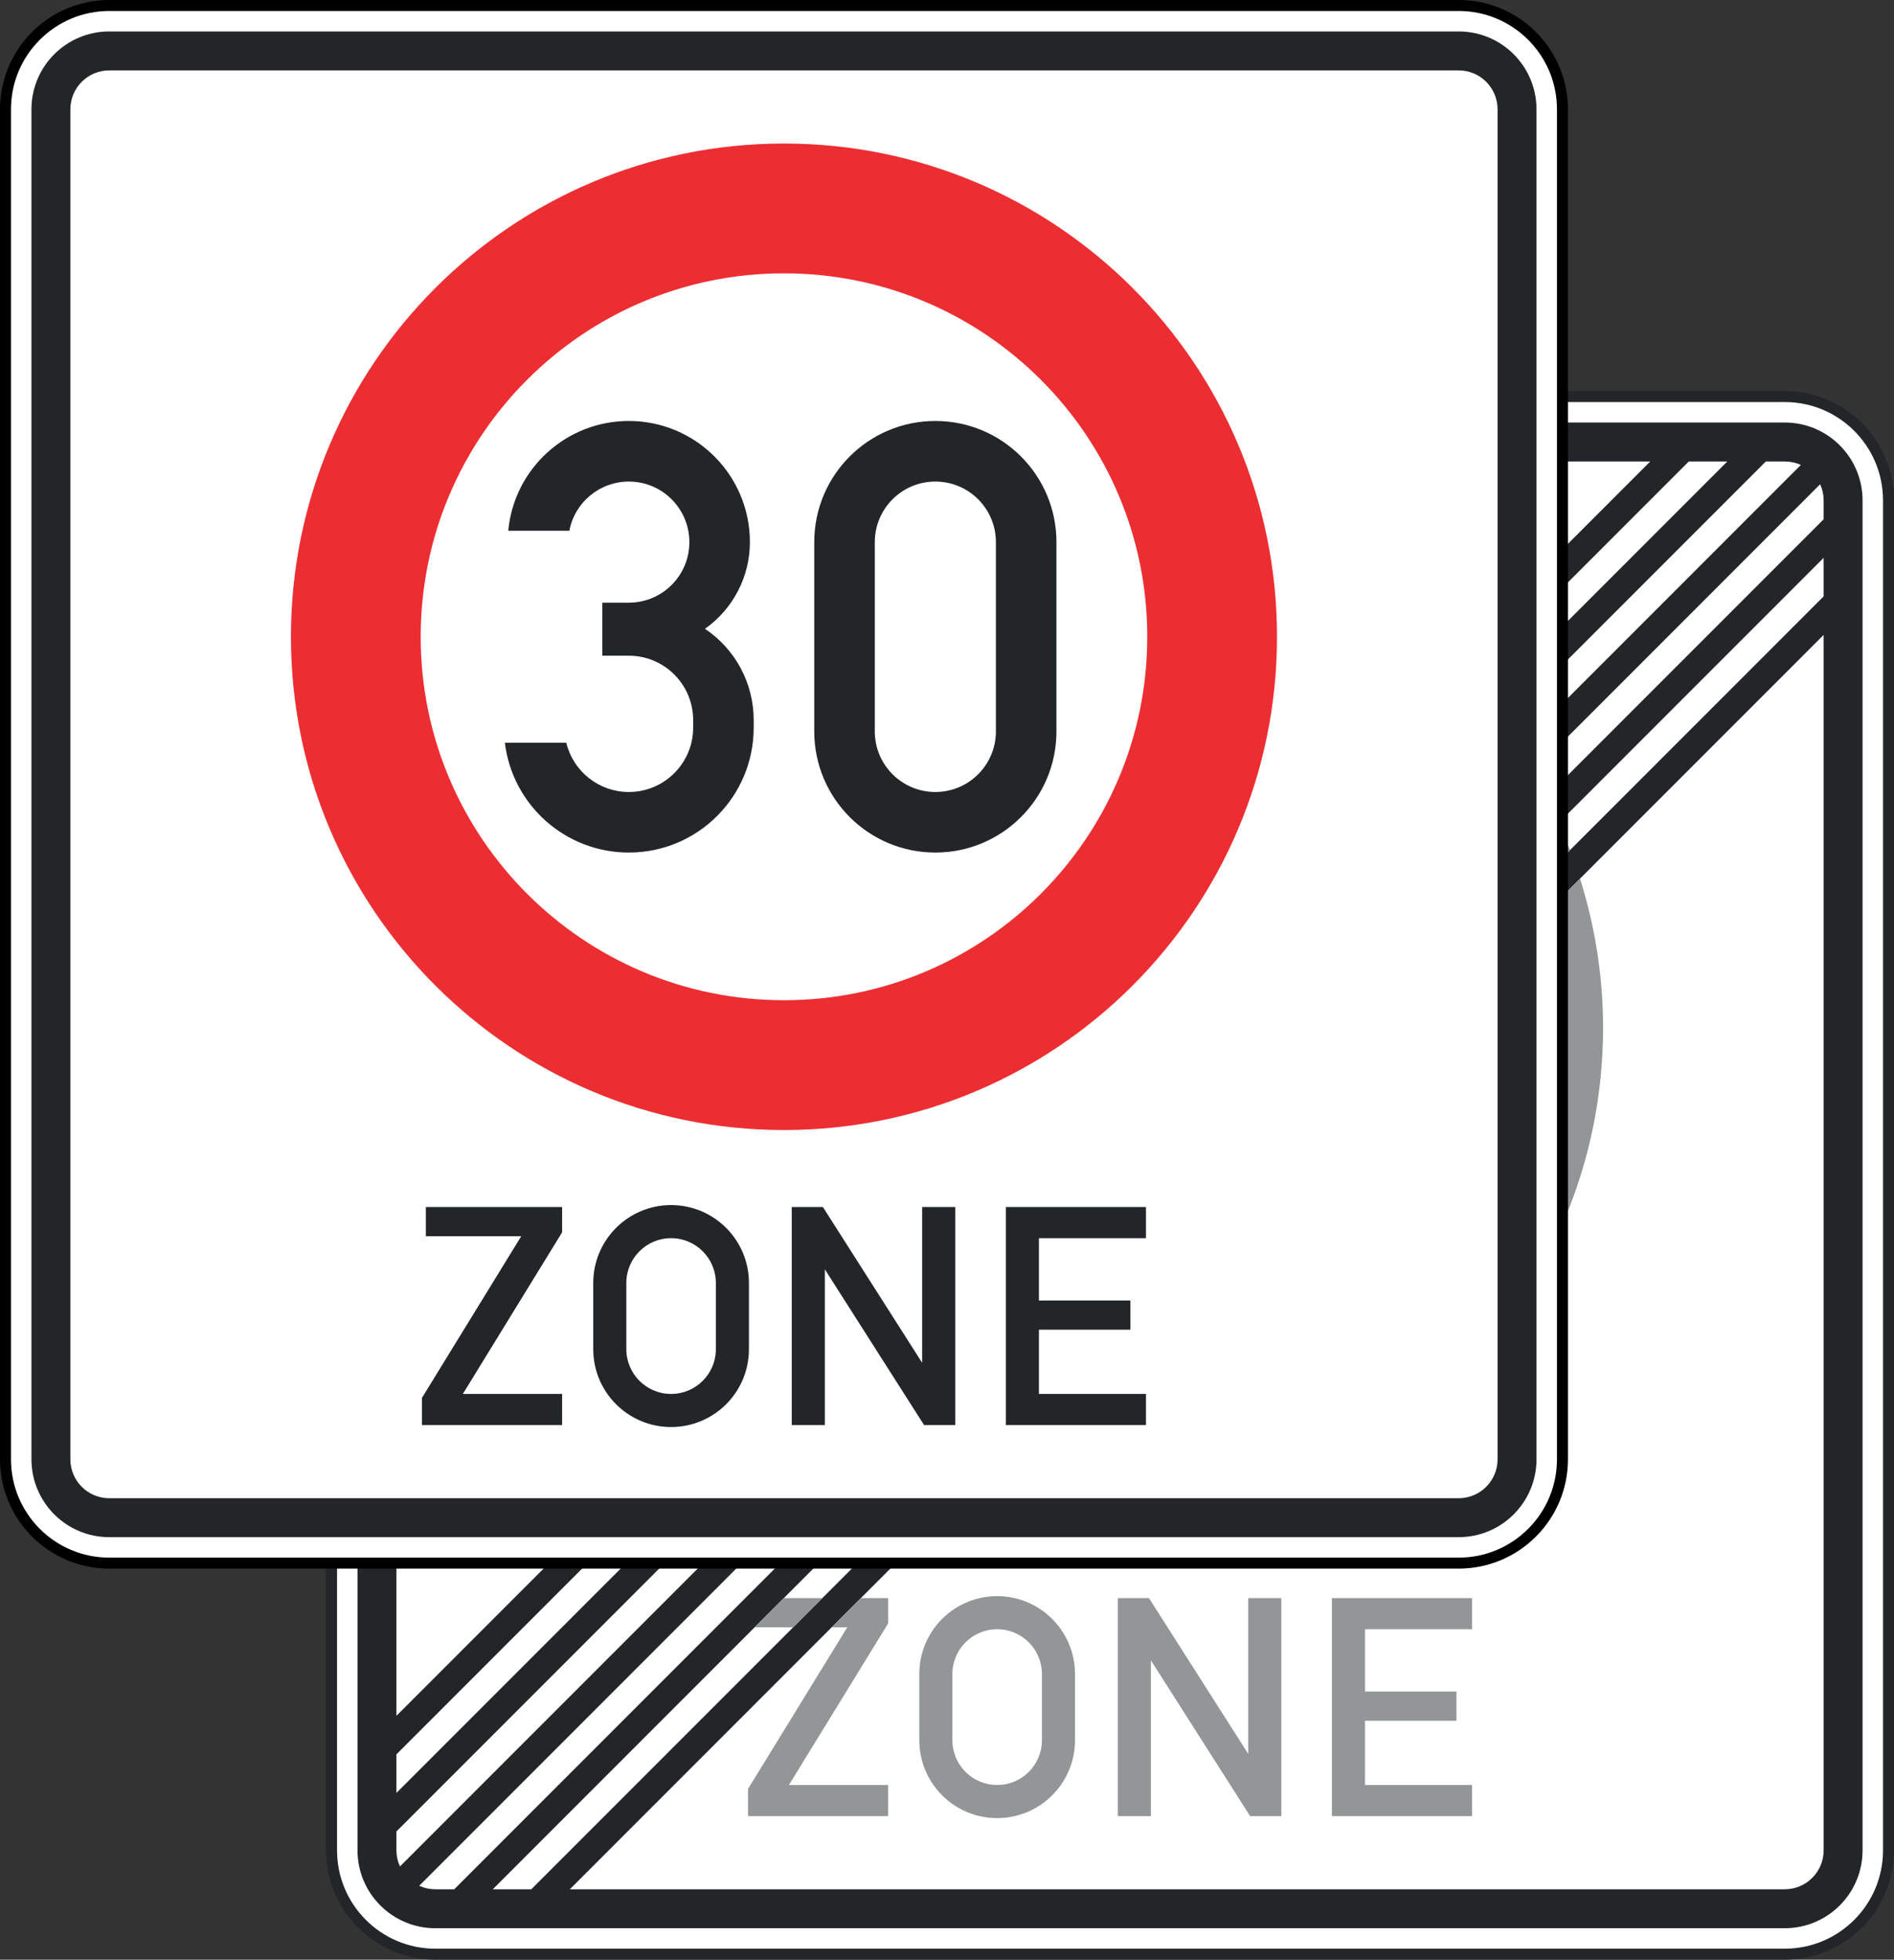
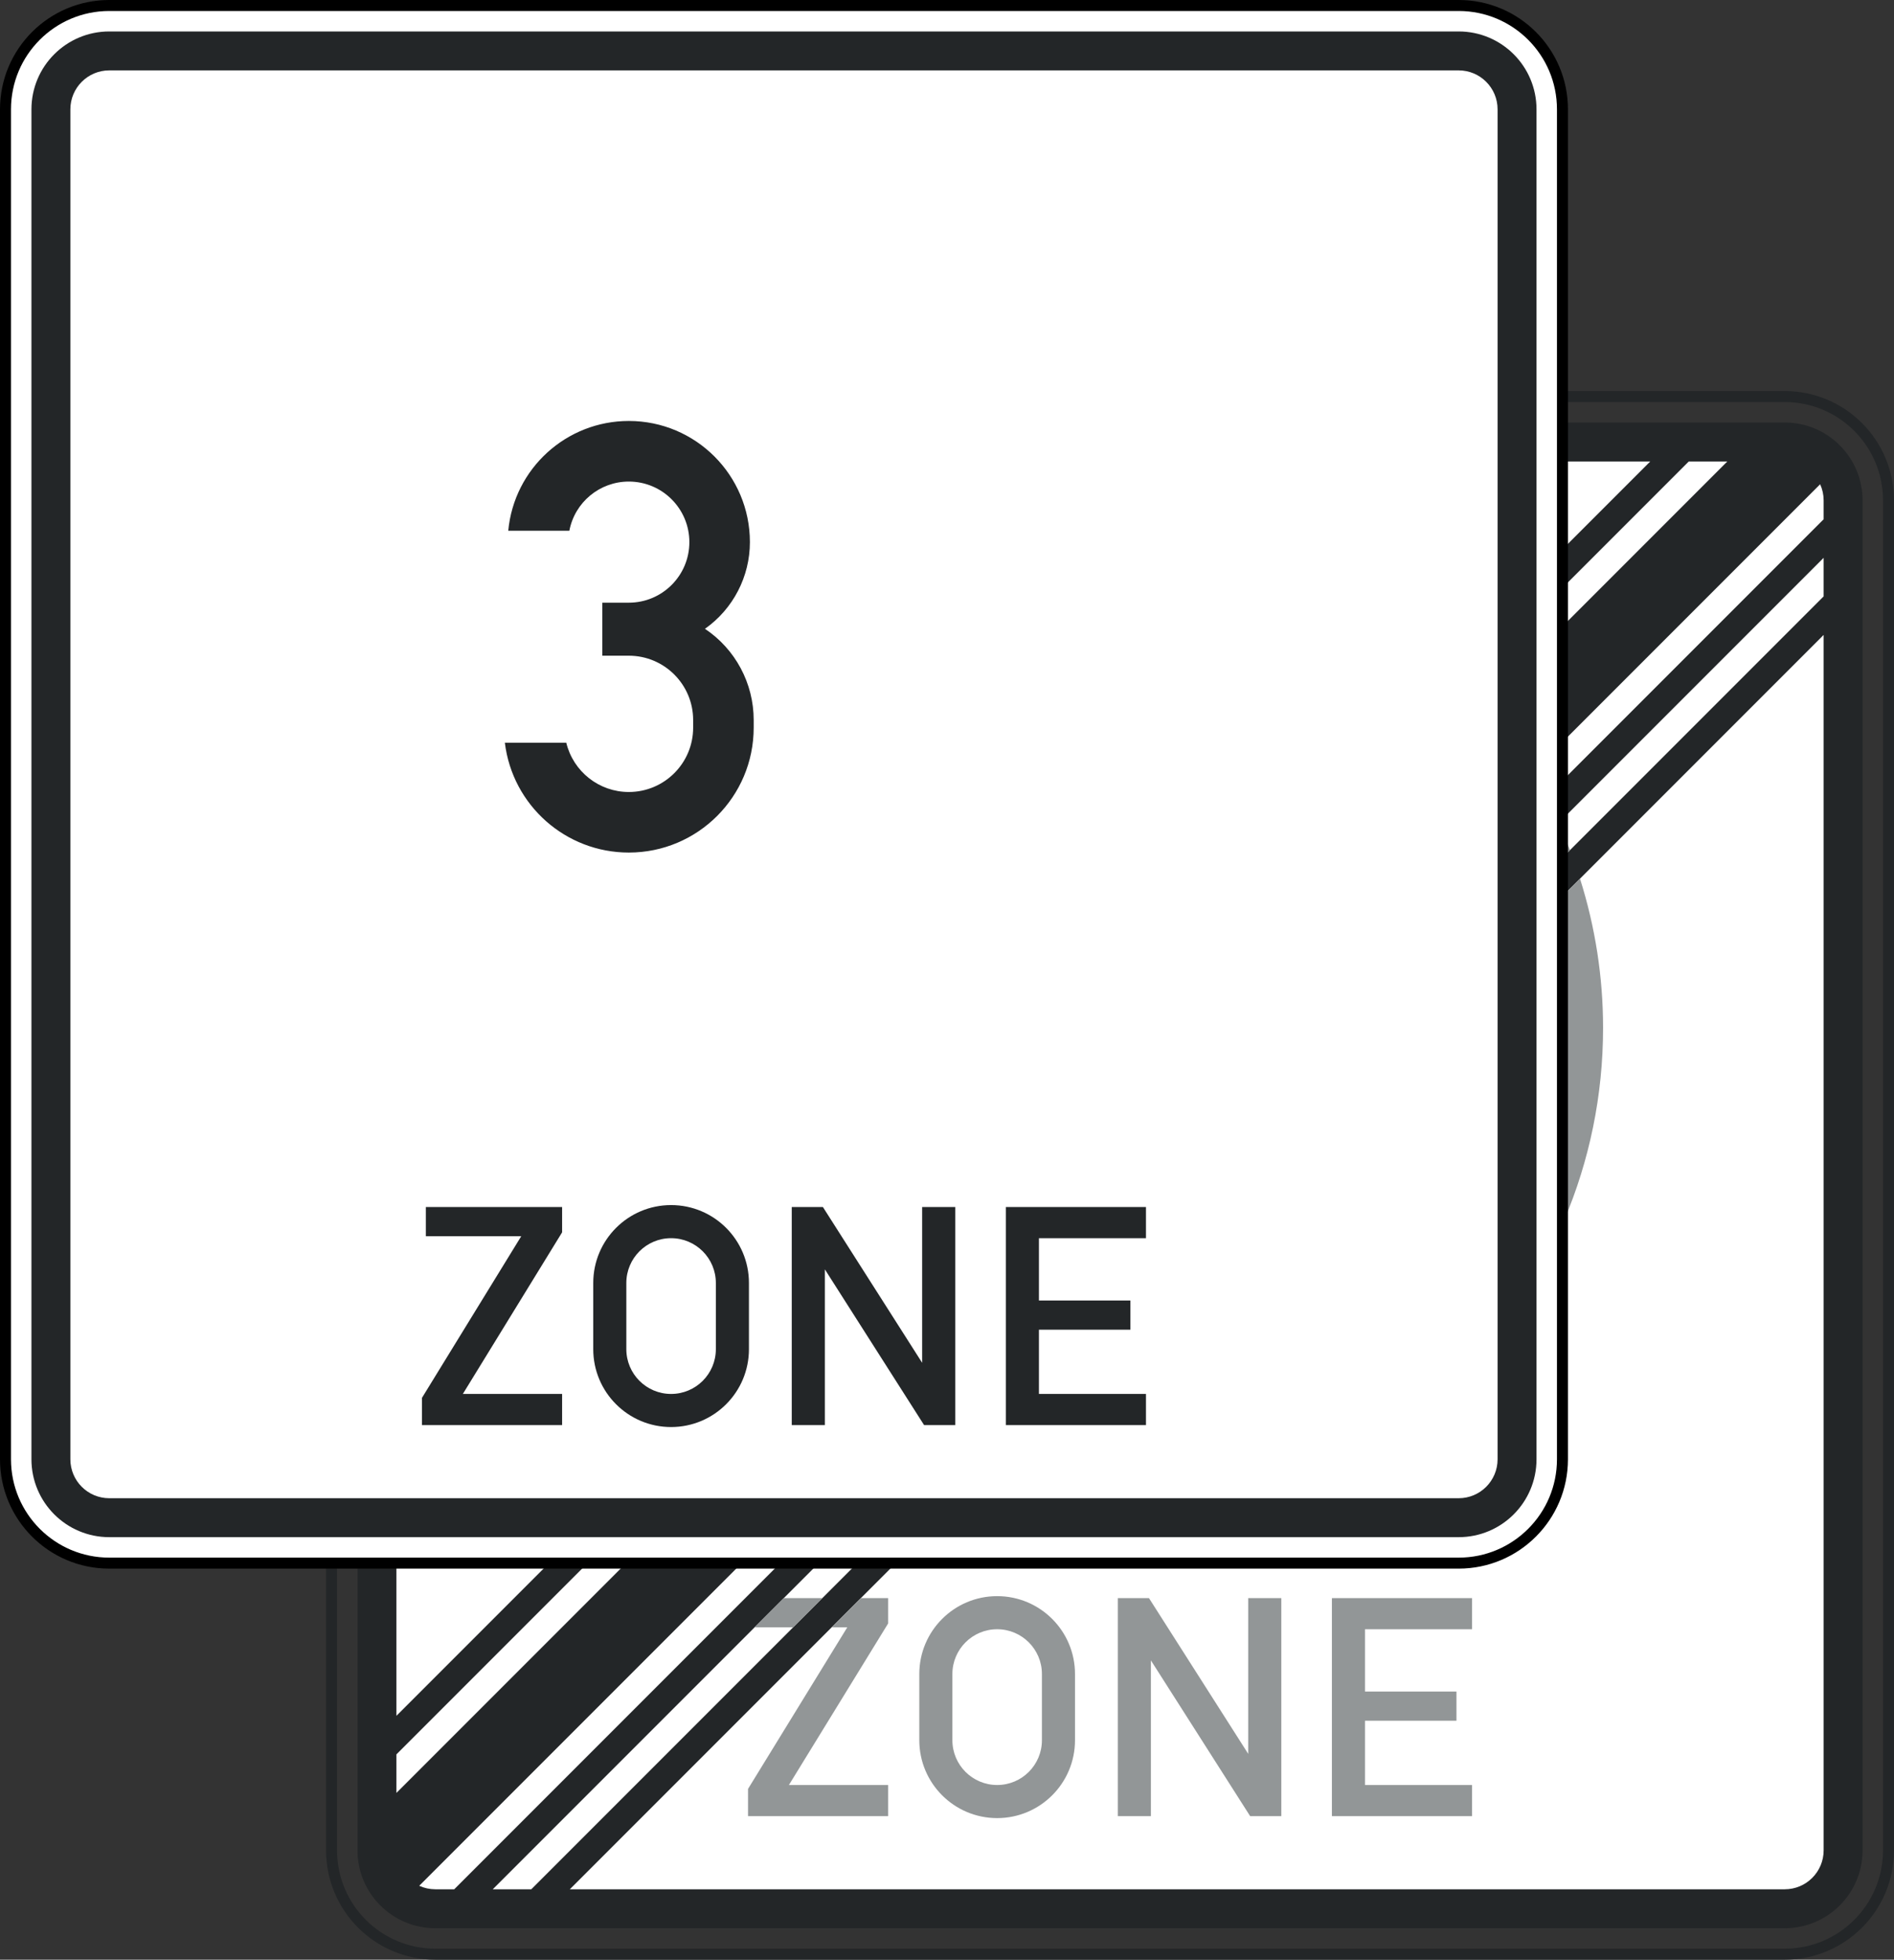
<svg xmlns="http://www.w3.org/2000/svg" width="1034.48pt" height="1069.89pt" viewBox="0 0 1034.48 1069.89" version="1.1">
  <rect x="0" y="0" width="1034.48" height="1069.89" fill="#333333" stroke="none" />
  <defs>
    <clipPath id="clip1">
      <path d="M 96 131 L 1034.48 131 L 1034.48 1069.891 L 96 1069.891 Z M 96 131 " />
    </clipPath>
  </defs>
  <g id="surface1">
-     <path style=" stroke:none;fill-rule:evenodd;fill:rgb(100%,100%,100%);fill-opacity:1;" d="M 181.09 1010.199 L 181.09 273.191 C 181.09 241.883 206.477 216.5 237.785 216.5 L 974.793 216.5 C 1006.102 216.5 1031.48 241.883 1031.48 273.191 L 1031.48 1010.199 C 1031.48 1041.512 1006.102 1066.891 974.793 1066.891 L 237.785 1066.891 C 206.477 1066.891 181.09 1041.512 181.09 1010.199 " />
    <g clip-path="url(#clip1)" clip-rule="nonzero">
      <path style="fill:none;stroke-width:60;stroke-linecap:butt;stroke-linejoin:miter;stroke:rgb(13.699%,14.899%,15.7%);stroke-opacity:1;stroke-miterlimit:10;" d="M 1810.898 596.908 L 1810.898 7966.986 C 1810.898 8280.072 2064.766 8533.9 2377.852 8533.9 L 9747.93 8533.9 C 10061.016 8533.9 10314.805 8280.072 10314.805 7966.986 L 10314.805 596.908 C 10314.805 283.783 10061.016 29.994 9747.93 29.994 L 2377.852 29.994 C 2064.766 29.994 1810.898 283.783 1810.898 596.908 Z M 1810.898 596.908 " transform="matrix(0.1,0,0,-0.1,0,1069.89)" />
    </g>
    <path style=" stroke:none;fill-rule:evenodd;fill:rgb(13.699%,14.899%,15.7%);fill-opacity:1;" d="M 195.266 1010.199 L 195.266 273.191 C 195.266 249.707 214.301 230.672 237.785 230.672 L 974.793 230.672 C 998.277 230.672 1017.309 249.707 1017.309 273.191 L 1017.309 1010.199 C 1017.309 1033.691 998.277 1052.719 974.793 1052.719 L 237.785 1052.719 C 214.301 1052.719 195.266 1033.691 195.266 1010.199 " />
    <path style=" stroke:none;fill-rule:evenodd;fill:rgb(100%,100%,100%);fill-opacity:1;" d="M 996.051 346.641 L 996.051 1010.199 C 996.051 1021.941 986.527 1031.461 974.793 1031.461 L 311.23 1031.461 L 996.051 346.641 " />
    <path style=" stroke:none;fill-rule:evenodd;fill:rgb(100%,100%,100%);fill-opacity:1;" d="M 996.051 325.59 L 996.051 304.543 L 269.137 1031.461 L 290.184 1031.461 L 996.051 325.59 " />
    <path style=" stroke:none;fill-rule:evenodd;fill:rgb(100%,100%,100%);fill-opacity:1;" d="M 237.785 1031.461 C 234.738 1031.461 231.73 1030.809 228.969 1029.551 L 994.137 264.379 C 995.398 267.141 996.051 270.145 996.051 273.191 L 996.051 283.496 L 248.09 1031.461 L 237.785 1031.461 " />
-     <path style=" stroke:none;fill-rule:evenodd;fill:rgb(100%,100%,100%);fill-opacity:1;" d="M 964.488 251.934 L 974.793 251.934 C 977.84 251.934 980.844 252.586 983.605 253.848 L 218.438 1019.02 C 217.176 1016.25 216.523 1013.25 216.523 1010.199 L 216.523 999.898 L 964.488 251.934 " />
    <path style=" stroke:none;fill-rule:evenodd;fill:rgb(100%,100%,100%);fill-opacity:1;" d="M 943.441 251.934 L 922.395 251.934 L 216.523 957.801 L 216.523 978.852 L 943.441 251.934 " />
    <path style=" stroke:none;fill-rule:evenodd;fill:rgb(100%,100%,100%);fill-opacity:1;" d="M 901.348 251.934 L 237.785 251.934 C 226.047 251.934 216.523 261.457 216.523 273.191 L 216.523 936.754 L 901.348 251.934 " />
    <path style=" stroke:none;fill-rule:evenodd;fill:rgb(57.3%,58.8%,59.2%);fill-opacity:1;" d="M 606.289 830.441 C 755.008 830.441 875.578 709.871 875.578 561.148 C 875.578 533.512 871.328 506.059 862.98 479.727 L 803.492 539.195 C 804.301 546.48 804.715 553.809 804.715 561.148 C 804.715 670.738 715.875 759.574 606.289 759.574 C 598.961 759.574 591.633 759.164 584.332 758.355 L 524.863 817.828 C 551.195 826.191 578.664 830.441 606.289 830.441 Z M 408.926 744.355 L 459.086 694.195 C 426.117 657.727 407.863 610.305 407.863 561.148 C 407.863 451.562 496.699 362.727 606.289 362.727 C 655.453 362.727 702.863 380.965 739.332 413.934 L 789.492 363.789 C 739.688 317.539 674.246 291.859 606.289 291.859 C 457.566 291.859 336.996 412.418 336.996 561.148 C 336.996 629.098 362.691 694.551 408.926 744.355 Z M 851.273 449.34 L 796.379 504.23 C 798.035 509.758 799.441 515.371 800.617 521.027 L 857.508 464.148 C 855.566 459.145 853.496 454.215 851.273 449.34 Z M 494.477 806.121 L 549.367 751.227 C 554.91 752.887 560.508 754.305 566.18 755.48 L 509.285 812.355 C 504.281 810.43 499.352 808.348 494.477 806.121 Z M 836.715 421.785 L 784.543 473.973 C 786.883 478.746 789.023 483.621 790.965 488.582 L 844.328 435.223 C 841.918 430.672 839.383 426.191 836.715 421.785 Z M 466.938 791.578 L 519.109 739.395 C 523.898 741.73 528.773 743.887 533.723 745.828 L 480.371 799.191 C 475.824 796.781 471.344 794.242 466.938 791.578 Z M 819.609 396.797 L 768.926 447.48 C 771.844 451.648 774.594 455.914 777.176 460.293 L 828.469 408.988 C 825.633 404.848 822.684 400.781 819.609 396.797 Z M 441.949 774.473 L 492.617 723.789 C 496.785 726.695 501.066 729.441 505.43 732.023 L 454.125 783.328 C 449.984 780.496 445.918 777.531 441.949 774.473 Z M 800.121 374.207 L 750.004 424.32 C 753.422 427.922 756.723 431.648 759.867 435.504 L 810.156 385.203 C 806.91 381.449 803.566 377.777 800.121 374.207 Z M 419.344 754.984 L 469.473 704.852 C 473.074 708.281 476.801 711.57 480.641 714.73 L 430.355 765.02 C 426.586 761.773 422.914 758.43 419.344 754.984 " />
    <path style=" stroke:none;fill-rule:evenodd;fill:rgb(57.3%,58.8%,59.2%);fill-opacity:1;" d="M 487.391 619.02 C 490.152 630.441 498.457 639.742 509.512 643.766 L 484.949 668.312 C 467.73 657.371 456.309 639.285 453.84 619.02 Z M 507.074 571.484 L 507.074 542.539 L 521.547 542.539 C 539.801 542.539 554.613 527.742 554.613 509.477 C 554.613 491.207 539.801 476.41 521.547 476.41 C 505.672 476.41 492.035 487.676 489.062 503.266 L 455.695 503.266 C 458.887 469.293 487.418 443.328 521.547 443.328 C 558.07 443.328 587.68 472.949 587.68 509.477 C 587.68 528.297 578.523 545.957 563.129 556.785 C 569.734 561.207 575.391 566.891 579.77 573.508 L 555.531 597.73 C 551.492 582.27 537.531 571.484 521.547 571.484 Z M 516.586 678.773 C 510.648 678.348 504.777 677.129 499.137 675.176 L 529.301 645.027 C 542.508 642.035 552.824 631.719 555.816 618.508 L 586.672 587.652 C 588.715 593.762 589.746 600.168 589.746 606.617 L 589.746 605.613 Z M 587.211 629.211 L 540 676.422 C 562.891 669.988 580.777 652.102 587.211 629.211 Z M 622.828 509.477 L 622.828 530.449 L 660.301 492.977 C 663.207 487.918 667.402 483.723 672.465 480.816 L 707.344 445.938 C 701.363 444.207 695.184 443.328 688.961 443.328 C 652.438 443.328 622.828 472.949 622.828 509.477 Z M 734.172 461.199 L 710.758 484.602 C 706.805 481.129 702.055 478.648 696.941 477.371 L 722.098 452.23 C 726.449 454.754 730.504 457.758 734.172 461.199 Z M 722.039 509.477 C 722.039 505.152 721.191 500.871 719.547 496.875 L 743.852 472.566 C 746.773 476.906 749.168 481.582 750.98 486.484 L 722.039 515.43 Z M 722.039 536.477 L 754.852 503.664 C 755.023 505.59 755.105 507.531 755.105 509.477 L 755.105 524.441 L 722.039 557.523 Z M 722.039 578.57 L 755.105 545.488 L 755.105 566.535 L 722.039 599.617 Z M 755.105 612.824 L 755.105 587.582 L 720.75 621.938 C 717.605 632.895 709.043 641.469 698.09 644.602 L 667.359 675.328 C 674.305 677.738 681.605 678.957 688.961 678.957 C 725.5 678.957 755.105 649.352 755.105 612.824 Z M 677.723 643.922 L 653.188 668.457 C 648.992 665.75 645.094 662.574 641.605 658.988 L 664.992 635.602 C 668.535 639.328 672.887 642.18 677.723 643.922 Z M 655.895 612.824 C 655.895 616.027 656.363 619.203 657.27 622.281 L 632.422 647.141 C 629.66 642.59 627.465 637.727 625.875 632.668 L 655.895 602.605 Z M 622.828 593.594 L 655.895 560.527 L 655.895 581.574 L 622.828 614.641 Z M 622.828 551.496 L 655.895 518.434 L 655.895 539.48 L 622.828 572.547 L 622.828 551.496 " />
    <path style=" stroke:none;fill-rule:evenodd;fill:rgb(57.3%,58.8%,59.2%);fill-opacity:1;" d="M 408.57 976.652 L 462.785 888.426 L 454.266 888.426 L 470.211 872.48 L 485.105 872.48 L 485.105 886.297 L 430.895 974.527 L 485.105 974.527 L 485.105 991.535 L 408.57 991.535 Z M 449.164 872.48 L 428.117 872.48 L 412.172 888.426 L 433.219 888.426 Z M 502.113 913.938 L 502.113 950.078 C 502.113 973.562 521.148 992.598 544.633 992.598 C 568.117 992.598 587.152 973.562 587.152 950.078 L 587.152 913.938 C 587.152 890.449 568.117 871.418 544.633 871.418 C 521.148 871.418 502.113 890.449 502.113 913.938 Z M 520.184 913.938 L 520.184 950.078 C 520.184 963.586 531.129 974.527 544.633 974.527 C 558.141 974.527 569.082 963.586 569.082 950.078 L 569.082 913.938 C 569.082 900.441 558.141 889.488 544.633 889.488 C 531.129 889.488 520.184 900.441 520.184 913.938 Z M 610.539 872.48 L 627.547 872.48 L 681.762 957.52 L 681.762 872.48 L 699.832 872.48 L 699.832 991.535 L 682.824 991.535 L 628.609 906.496 L 628.609 991.535 L 610.539 991.535 Z M 727.469 872.48 L 804.004 872.48 L 804.004 889.488 L 745.539 889.488 L 745.539 923.504 L 795.5 923.504 L 795.5 939.449 L 745.539 939.449 L 745.539 974.527 L 804.004 974.527 L 804.004 991.535 L 727.469 991.535 L 727.469 872.48 " />
    <path style=" stroke:none;fill-rule:evenodd;fill:rgb(100%,100%,100%);fill-opacity:1;" d="M 3 796.699 L 3 59.691 C 3 28.379 28.383 3 59.691 3 L 796.699 3 C 828.008 3 853.395 28.379 853.395 59.691 L 853.395 796.699 C 853.395 828.008 828.008 853.395 796.699 853.395 L 59.691 853.395 C 28.383 853.395 3 828.008 3 796.699 " />
-     <path style="fill:none;stroke-width:2.5;stroke-linecap:butt;stroke-linejoin:miter;stroke:rgb(13.699%,14.899%,15.7%);stroke-opacity:1;stroke-miterlimit:10;" d="M 30 2731.908 L 30 10101.986 C 30 10415.111 283.828 10668.9 596.914 10668.9 L 7966.992 10668.9 C 8280.078 10668.9 8533.945 10415.111 8533.945 10101.986 L 8533.945 2731.908 C 8533.945 2418.822 8280.078 2164.955 7966.992 2164.955 L 596.914 2164.955 C 283.828 2164.955 30 2418.822 30 2731.908 Z M 30 2731.908 " transform="matrix(0.1,0,0,-0.1,0,1069.89)" />
    <path style=" stroke:none;fill-rule:evenodd;fill:rgb(13.699%,14.899%,15.7%);fill-opacity:1;" d="M 17.172 796.699 L 17.172 59.691 C 17.172 36.211 36.207 17.172 59.691 17.172 L 796.699 17.172 C 820.188 17.172 839.219 36.211 839.219 59.691 L 839.219 796.699 C 839.219 820.188 820.188 839.219 796.699 839.219 L 59.691 839.219 C 36.207 839.219 17.172 820.188 17.172 796.699 " />
    <path style=" stroke:none;fill-rule:evenodd;fill:rgb(100%,100%,100%);fill-opacity:1;" d="M 38.434 796.699 L 38.434 59.691 C 38.434 47.961 47.957 38.43 59.691 38.43 L 796.699 38.43 C 808.438 38.43 817.961 47.961 817.961 59.691 L 817.961 796.699 C 817.961 808.438 808.438 817.961 796.699 817.961 L 59.691 817.961 C 47.957 817.961 38.434 808.438 38.434 796.699 " />
-     <path style=" stroke:none;fill-rule:evenodd;fill:rgb(92.2%,17.999%,19.6%);fill-opacity:1;" d="M 428.195 78.359 C 279.477 78.359 158.906 198.918 158.906 347.648 C 158.906 496.371 279.477 616.941 428.195 616.941 C 576.918 616.941 697.488 496.371 697.488 347.648 C 697.488 198.918 576.918 78.359 428.195 78.359 " />
    <path style=" stroke:none;fill-rule:evenodd;fill:rgb(100%,100%,100%);fill-opacity:1;" d="M 428.195 149.227 C 318.609 149.227 229.773 238.062 229.773 347.648 C 229.773 457.238 318.609 546.074 428.195 546.074 C 537.785 546.074 626.621 457.238 626.621 347.648 C 626.621 238.062 537.785 149.227 428.195 149.227 " />
    <path style=" stroke:none;fill-rule:evenodd;fill:rgb(13.699%,14.899%,15.7%);fill-opacity:1;" d="M 343.453 432.391 C 362.859 432.391 378.59 416.66 378.59 397.258 L 378.59 393.117 C 378.59 373.715 362.859 357.984 343.453 357.984 L 328.984 357.984 L 328.984 329.039 L 343.453 329.039 C 361.711 329.039 376.52 314.242 376.52 295.977 C 376.52 277.707 361.711 262.91 343.453 262.91 C 327.582 262.91 313.945 274.176 310.969 289.766 L 277.605 289.766 C 280.797 255.793 309.324 229.828 343.453 229.828 C 379.98 229.828 409.586 259.449 409.586 295.977 C 409.586 314.797 400.43 332.457 385.039 343.301 C 401.68 354.41 411.656 373.105 411.656 393.117 L 411.656 397.258 C 411.656 434.93 381.129 465.457 343.453 465.457 C 308.984 465.457 279.93 439.734 275.75 405.52 L 309.297 405.52 C 313.125 421.281 327.227 432.391 343.453 432.391 " />
-     <path style=" stroke:none;fill-rule:evenodd;fill:rgb(13.699%,14.899%,15.7%);fill-opacity:1;" d="M 444.738 295.977 L 444.738 399.324 C 444.738 435.852 474.344 465.457 510.867 465.457 C 547.406 465.457 577.016 435.852 577.016 399.324 L 577.016 295.977 C 577.016 259.449 547.406 229.828 510.867 229.828 C 474.344 229.828 444.738 259.449 444.738 295.977 Z M 477.805 295.977 L 477.805 399.324 C 477.805 417.582 492.613 432.391 510.867 432.391 C 529.141 432.391 543.949 417.582 543.949 399.324 L 543.949 295.977 C 543.949 277.707 529.141 262.91 510.867 262.91 C 492.613 262.91 477.805 277.707 477.805 295.977 " />
    <path style=" stroke:none;fill-rule:evenodd;fill:rgb(13.699%,14.899%,15.7%);fill-opacity:1;" d="M 230.48 763.152 L 284.691 674.926 L 232.605 674.926 L 232.605 658.98 L 307.016 658.98 L 307.016 672.797 L 252.805 761.027 L 307.016 761.027 L 307.016 778.035 L 230.48 778.035 Z M 324.023 700.438 L 324.023 736.578 C 324.023 760.062 343.059 779.098 366.543 779.098 C 390.027 779.098 409.062 760.062 409.062 736.578 L 409.062 700.438 C 409.062 676.949 390.027 657.918 366.543 657.918 C 343.059 657.918 324.023 676.949 324.023 700.438 Z M 342.094 700.438 L 342.094 736.578 C 342.094 750.086 353.035 761.027 366.543 761.027 C 380.051 761.027 390.992 750.086 390.992 736.578 L 390.992 700.438 C 390.992 686.941 380.051 675.988 366.543 675.988 C 353.035 675.988 342.094 686.941 342.094 700.438 Z M 432.449 658.98 L 449.457 658.98 L 503.668 744.02 L 503.668 658.98 L 521.738 658.98 L 521.738 778.035 L 504.73 778.035 L 450.52 692.996 L 450.52 778.035 L 432.449 778.035 Z M 549.379 658.98 L 625.914 658.98 L 625.914 675.988 L 567.449 675.988 L 567.449 710.004 L 617.41 710.004 L 617.41 725.949 L 567.449 725.949 L 567.449 761.027 L 625.914 761.027 L 625.914 778.035 L 549.379 778.035 L 549.379 658.98 " />
    <path style="fill:none;stroke-width:60;stroke-linecap:butt;stroke-linejoin:miter;stroke:rgb(0%,0%,0%);stroke-opacity:1;stroke-miterlimit:10;" d="M 30 2731.908 L 30 10101.986 C 30 10415.111 283.828 10668.9 596.914 10668.9 L 7966.992 10668.9 C 8280.078 10668.9 8533.945 10415.111 8533.945 10101.986 L 8533.945 2731.908 C 8533.945 2418.822 8280.078 2164.955 7966.992 2164.955 L 596.914 2164.955 C 283.828 2164.955 30 2418.822 30 2731.908 Z M 30 2731.908 " transform="matrix(0.1,0,0,-0.1,0,1069.89)" />
  </g>
</svg>